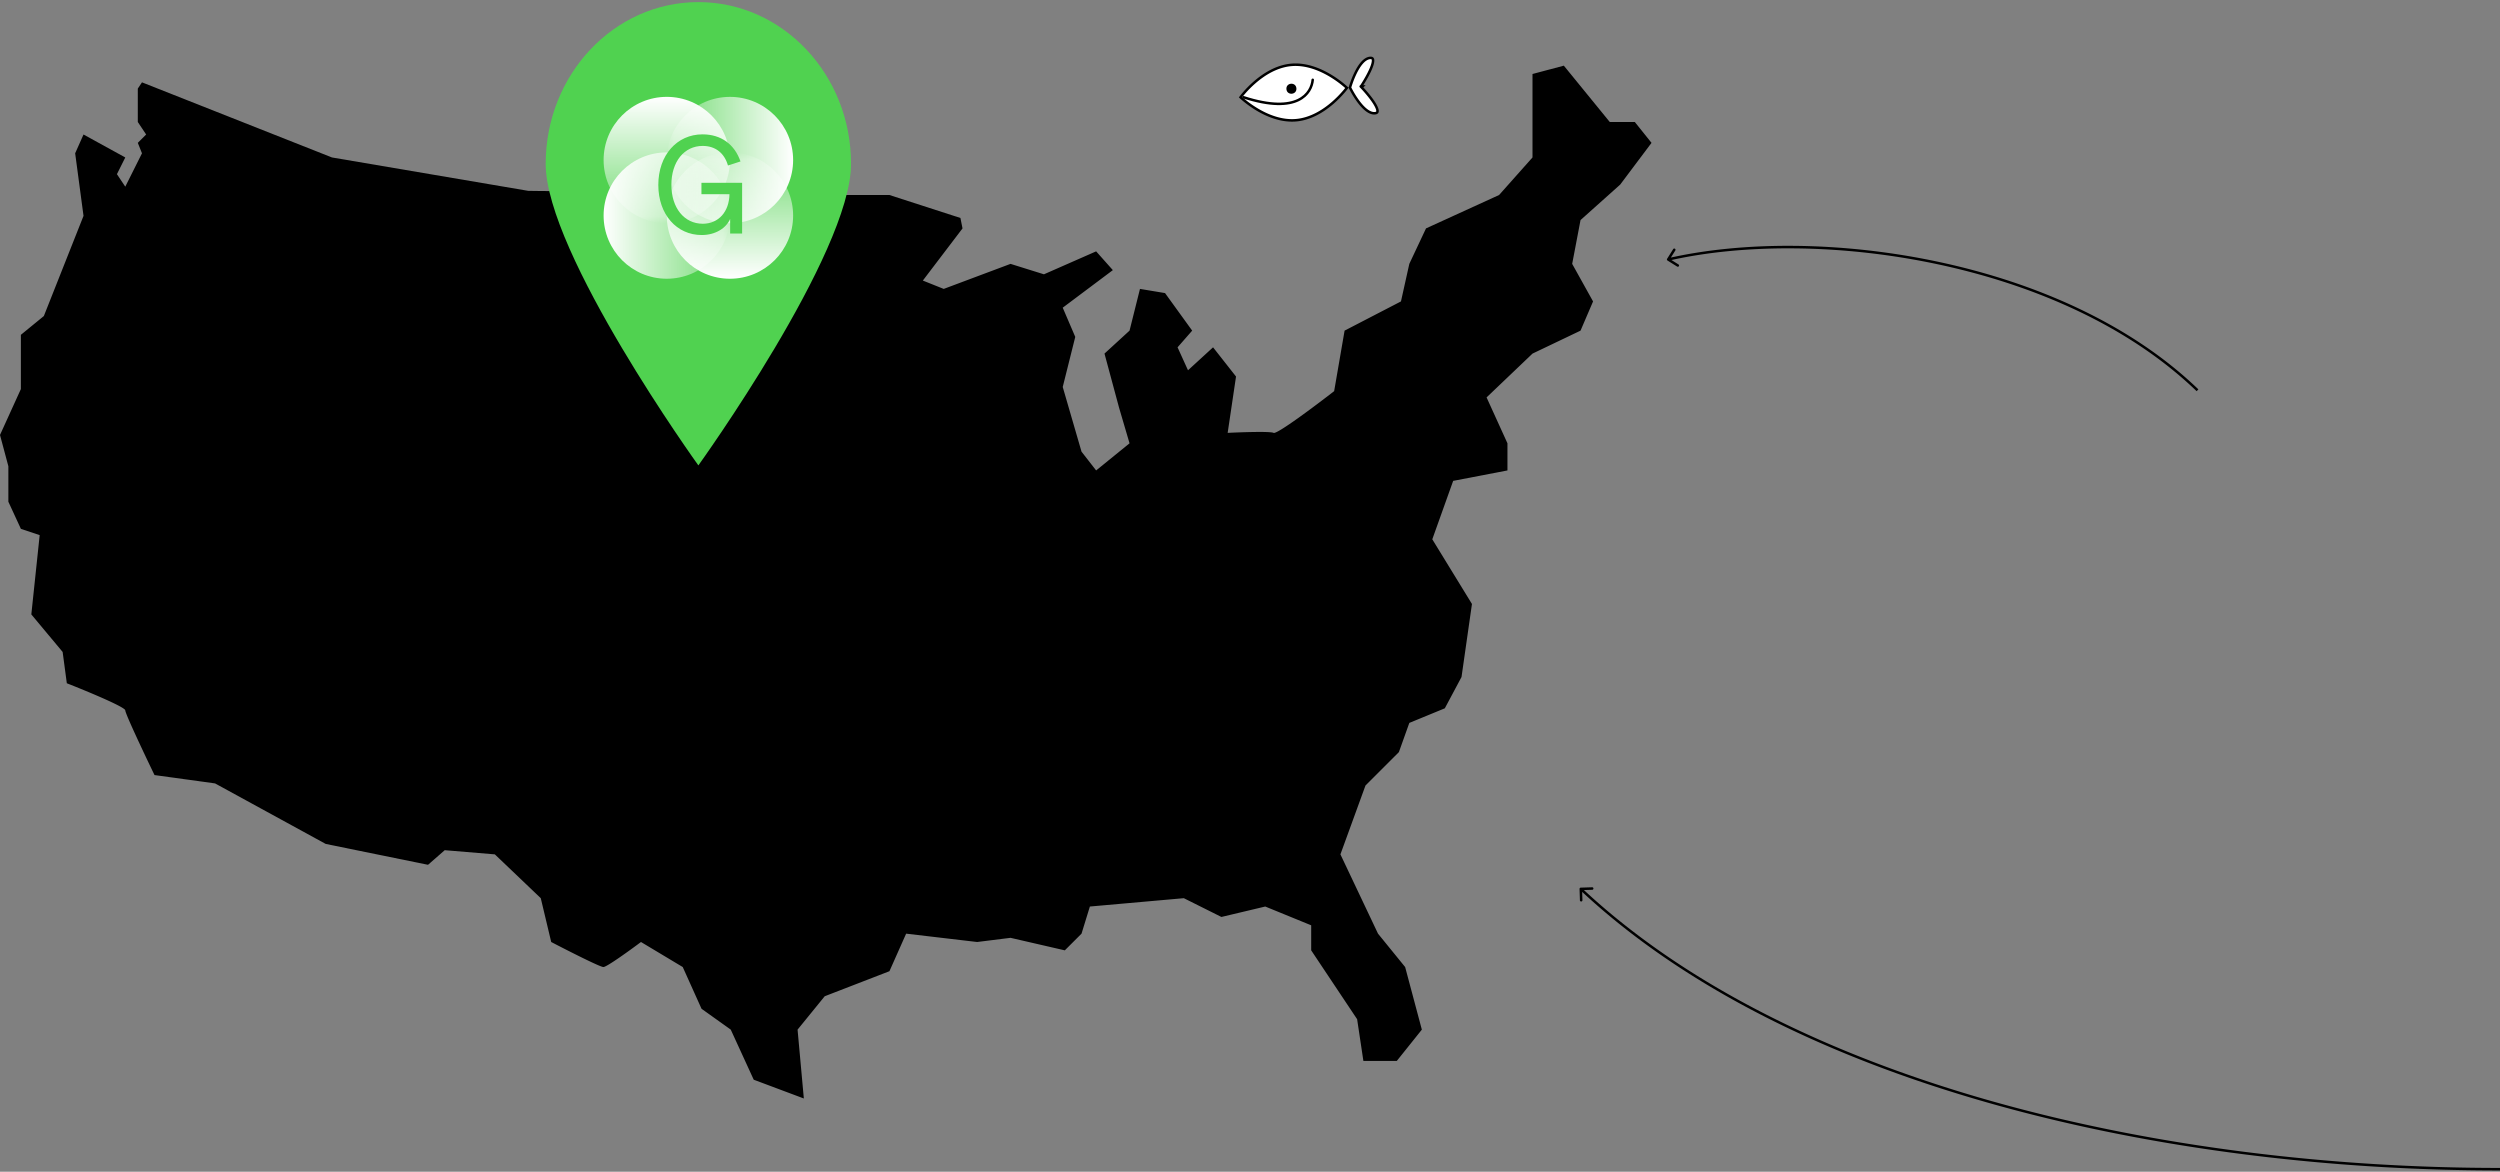
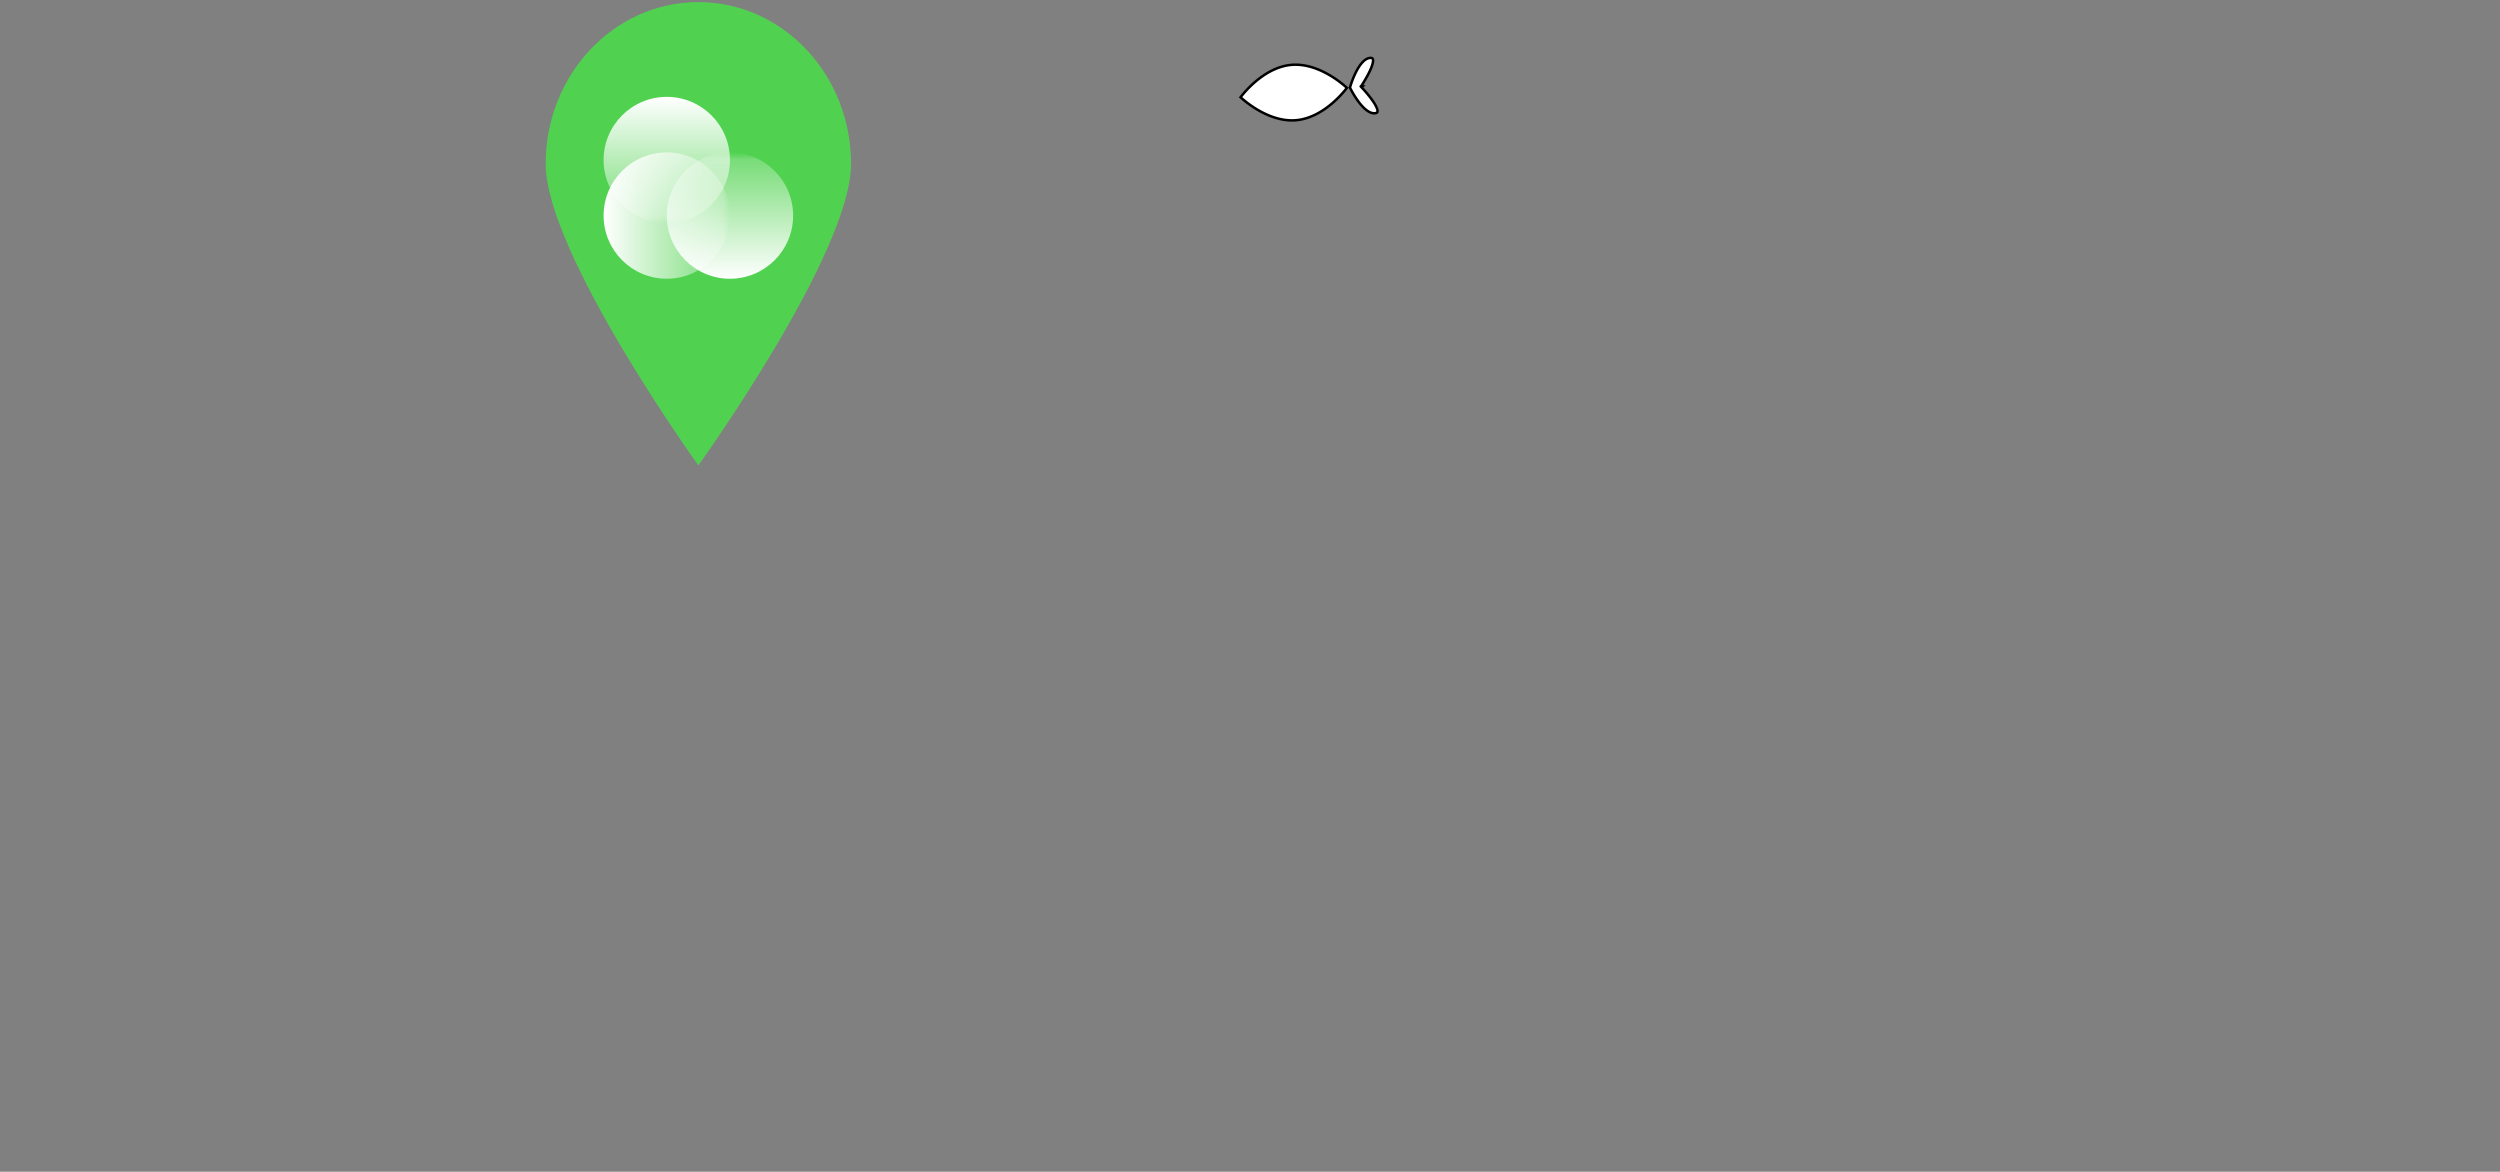
<svg xmlns="http://www.w3.org/2000/svg" fill="none" viewBox="0 0 990 464">
  <rect x="0" y="0" width="990" height="464" fill="#808080" stroke="none" />
-   <path fill="#000" d="M625.984 351.5a.501.501 0 0 0-.484.516l.143 4.498a.499.499 0 1 0 .999-.032l-.126-3.998 3.998-.127a.499.499 0 1 0-.032-.999l-4.498.142ZM990 462.5c-133.217 0-280.879-33.17-363.658-110.865l-.684.73C708.715 430.32 856.695 463.5 990 463.5v-1ZM660.334 103.169a.5.5 0 0 1-.158-.69l2.393-3.81a.5.5 0 1 1 .847.53l-2.127 3.389 3.388 2.126a.5.5 0 0 1-.532.847l-3.811-2.392Zm209.528 51.735c-26.77-25.814-64.307-42.109-102.551-50.26-38.244-8.151-77.143-8.147-106.6-1.411l-.223-.975c29.621-6.773 68.669-6.768 107.031 1.408 38.362 8.175 76.091 24.534 103.037 50.518l-.694.72ZM54.569 48.31V35.088l1.653-2.479 75.239 29.746 77.72 13.22 126.5 1.652h16.536l28.112 9.09.827 4.13-15.71 20.657 8.268 3.305 26.458-9.915 13.229 4.131 20.67-9.089 6.614 7.437-19.843 14.872 4.961 11.568-4.961 19.83 7.441 25.615 5.788 7.436 13.229-10.741-4.134-14.047-5.788-21.483 9.922-9.089 4.134-16.525 9.921 1.653 10.749 14.872-5.788 6.61 4.134 9.089 9.922-9.089 9.095 11.568-3.308 22.309c5.512-.275 16.867-.661 18.19 0 1.323.661 16.536-10.741 23.977-16.525l4.134-23.962 22.324-11.567 3.307-14.873 6.614-14.047 28.938-13.22 13.229-14.872v-33.05L619.274 26l18.19 22.31h9.922L654 56.571l-12.402 16.525-15.709 14.046-3.307 17.352 8.268 14.873-4.961 11.567-19.017 9.089-18.189 17.352 8.268 18.178v10.741l-21.497 4.131-8.268 23.136 15.709 25.614-4.134 28.919-6.614 12.394-14.056 5.784-4.134 11.567-13.229 13.221-9.921 27.266 14.882 31.398 10.748 13.22 6.615 24.788-9.922 12.394h-13.229l-2.48-16.525-18.19-27.267v-9.915l-18.189-7.436-17.363 4.131-14.883-7.436-37.206 3.305-3.307 10.741-6.614 6.61-21.497-4.957-13.229 1.652-28.111-3.305-6.615 14.873-25.63 9.915-10.749 13.22L318.319 435l-19.844-7.436-9.094-19.831-11.576-8.262-7.441-16.526-16.536-9.915c-4.41 3.305-13.559 9.915-14.882 9.915-1.323 0-14.332-6.61-20.67-9.915l-4.134-17.351-18.19-17.352-19.843-1.652-6.615 5.784-40.513-8.263-43.82-23.962-23.978-3.305c-3.858-7.987-11.575-24.292-11.575-25.614 0-1.322-15.433-7.712-23.15-10.741l-1.654-12.394-12.402-14.873 3.307-31.398-7.441-2.479-4.96-10.741v-14.047L0 172.248l8.268-18.177v-21.483l9.095-7.436 15.71-39.661-3.308-24.788 3.307-7.436 16.536 9.089-3.307 6.61 3.307 4.957 6.614-13.22-1.653-4.131 3.307-3.305-3.307-4.958Z" />
  <path fill="#50D250" d="M337.015 64.899c0 35.383-60.461 119.398-60.461 119.398s-60.46-84.015-60.46-119.398c0-35.384 27.069-64.068 60.46-64.068 33.392 0 60.461 28.684 60.461 64.068Z" />
  <path fill="url(#a)" d="M289.064 63.372c0 13.817-11.201 25.018-25.019 25.018-13.817 0-25.018-11.201-25.018-25.018s11.201-25.018 25.018-25.018c13.818 0 25.019 11.2 25.019 25.018Z" />
-   <path fill="url(#b)" d="M289.06 88.396c-13.817 0-25.018-11.2-25.018-25.018 0-13.817 11.201-25.018 25.018-25.018s25.018 11.201 25.018 25.018-11.201 25.018-25.018 25.018Z" />
  <path fill="url(#c)" d="M264.042 85.362c0-13.817 11.201-25.018 25.018-25.018s25.018 11.201 25.018 25.018c0 13.818-11.201 25.019-25.018 25.019s-25.018-11.201-25.018-25.019Z" />
  <path fill="url(#d)" d="M264.045 60.344c13.818 0 25.019 11.201 25.019 25.018 0 13.818-11.201 25.019-25.019 25.019-13.817 0-25.018-11.201-25.018-25.019 0-13.817 11.201-25.018 25.018-25.018Z" />
-   <path fill="#50D250" d="M289.139 92.481h4.741V72.386h-16.108v4.525h11.098c-.108 6.896-4.31 11.691-10.56 11.691-7.38 0-12.445-6.303-12.445-15.408 0-9.159 5.065-15.408 12.391-15.408 5.065 0 8.62 2.855 10.021 7.758l4.957-1.616c-2.317-6.68-7.597-10.721-15.031-10.721-10.129 0-17.51 8.242-17.51 20.04 0 11.746 7.327 19.827 17.186 19.827 5.549 0 9.698-2.802 11.26-6.358v5.765Z" />
  <path fill="#fff" stroke="#000" d="m491.421 38.647-.155-.142.128-.166c.257-.333.639-.811 1.135-1.39a42.403 42.403 0 0 1 4.256-4.295c3.644-3.18 8.724-6.445 14.569-6.96 5.845-.516 11.417 1.809 15.561 4.301a42.376 42.376 0 0 1 4.943 3.485c.59.482 1.05.887 1.361 1.169l.155.142-.128.166c-.257.333-.639.811-1.135 1.39a42.51 42.51 0 0 1-4.256 4.295c-3.644 3.18-8.724 6.445-14.569 6.96-5.845.516-11.417-1.808-15.561-4.301a42.487 42.487 0 0 1-4.944-3.485 35.388 35.388 0 0 1-1.36-1.169ZM539.544 34.242l-.416-.277-.222.333.277.29.361-.346Zm0 0-.361.345.001.002.006.005.02.022.083.087c.072.077.178.19.31.335.266.29.64.703 1.073 1.202.868.998 1.964 2.328 2.897 3.666.945 1.358 1.673 2.658 1.871 3.612.098.473.046.768-.069.943-.106.16-.344.336-.912.386-1.12.099-2.3-.419-3.482-1.358-1.175-.934-2.288-2.235-3.257-3.573a37.596 37.596 0 0 1-2.341-3.708 38.15 38.15 0 0 1-.804-1.528 37.54 37.54 0 0 1 .524-1.645 37.55 37.55 0 0 1 1.656-4.06c.719-1.488 1.588-2.964 2.581-4.09.999-1.131 2.07-1.848 3.19-1.946.569-.05.834.082.966.22.144.152.247.433.233.917-.028.973-.517 2.381-1.21 3.883-.684 1.481-1.531 2.982-2.21 4.117-.339.567-.635 1.04-.846 1.371-.105.166-.19.295-.247.384l-.066.1-.017.026-.004.006-.001.001.416.278Z" />
-   <circle cx="511.399" cy="35.138" r="1.982" fill="#000" transform="rotate(-5.042 511.399 35.138)" />
-   <path stroke="#000" stroke-linecap="round" d="M519.838 31.603c-.468 5.215-5.758 13.92-27.389 6.914" />
  <defs>
    <linearGradient id="a" x1="264.045" x2="264.045" y1="38.354" y2="88.39" gradientUnits="userSpaceOnUse">
      <stop stop-color="#fff" />
      <stop offset=".943" stop-color="#fff" stop-opacity=".23" />
      <stop offset="1" stop-color="#fff" stop-opacity="0" />
    </linearGradient>
    <linearGradient id="b" x1="314.078" x2="264.042" y1="63.378" y2="63.378" gradientUnits="userSpaceOnUse">
      <stop stop-color="#fff" />
      <stop offset=".943" stop-color="#fff" stop-opacity=".23" />
      <stop offset="1" stop-color="#fff" stop-opacity="0" />
    </linearGradient>
    <linearGradient id="c" x1="289.06" x2="289.06" y1="110.381" y2="60.344" gradientUnits="userSpaceOnUse">
      <stop stop-color="#fff" />
      <stop offset=".943" stop-color="#fff" stop-opacity=".23" />
      <stop offset="1" stop-color="#fff" stop-opacity="0" />
    </linearGradient>
    <linearGradient id="d" x1="239.027" x2="289.064" y1="85.362" y2="85.362" gradientUnits="userSpaceOnUse">
      <stop stop-color="#fff" />
      <stop offset=".943" stop-color="#fff" stop-opacity=".23" />
      <stop offset="1" stop-color="#fff" stop-opacity="0" />
    </linearGradient>
  </defs>
</svg>